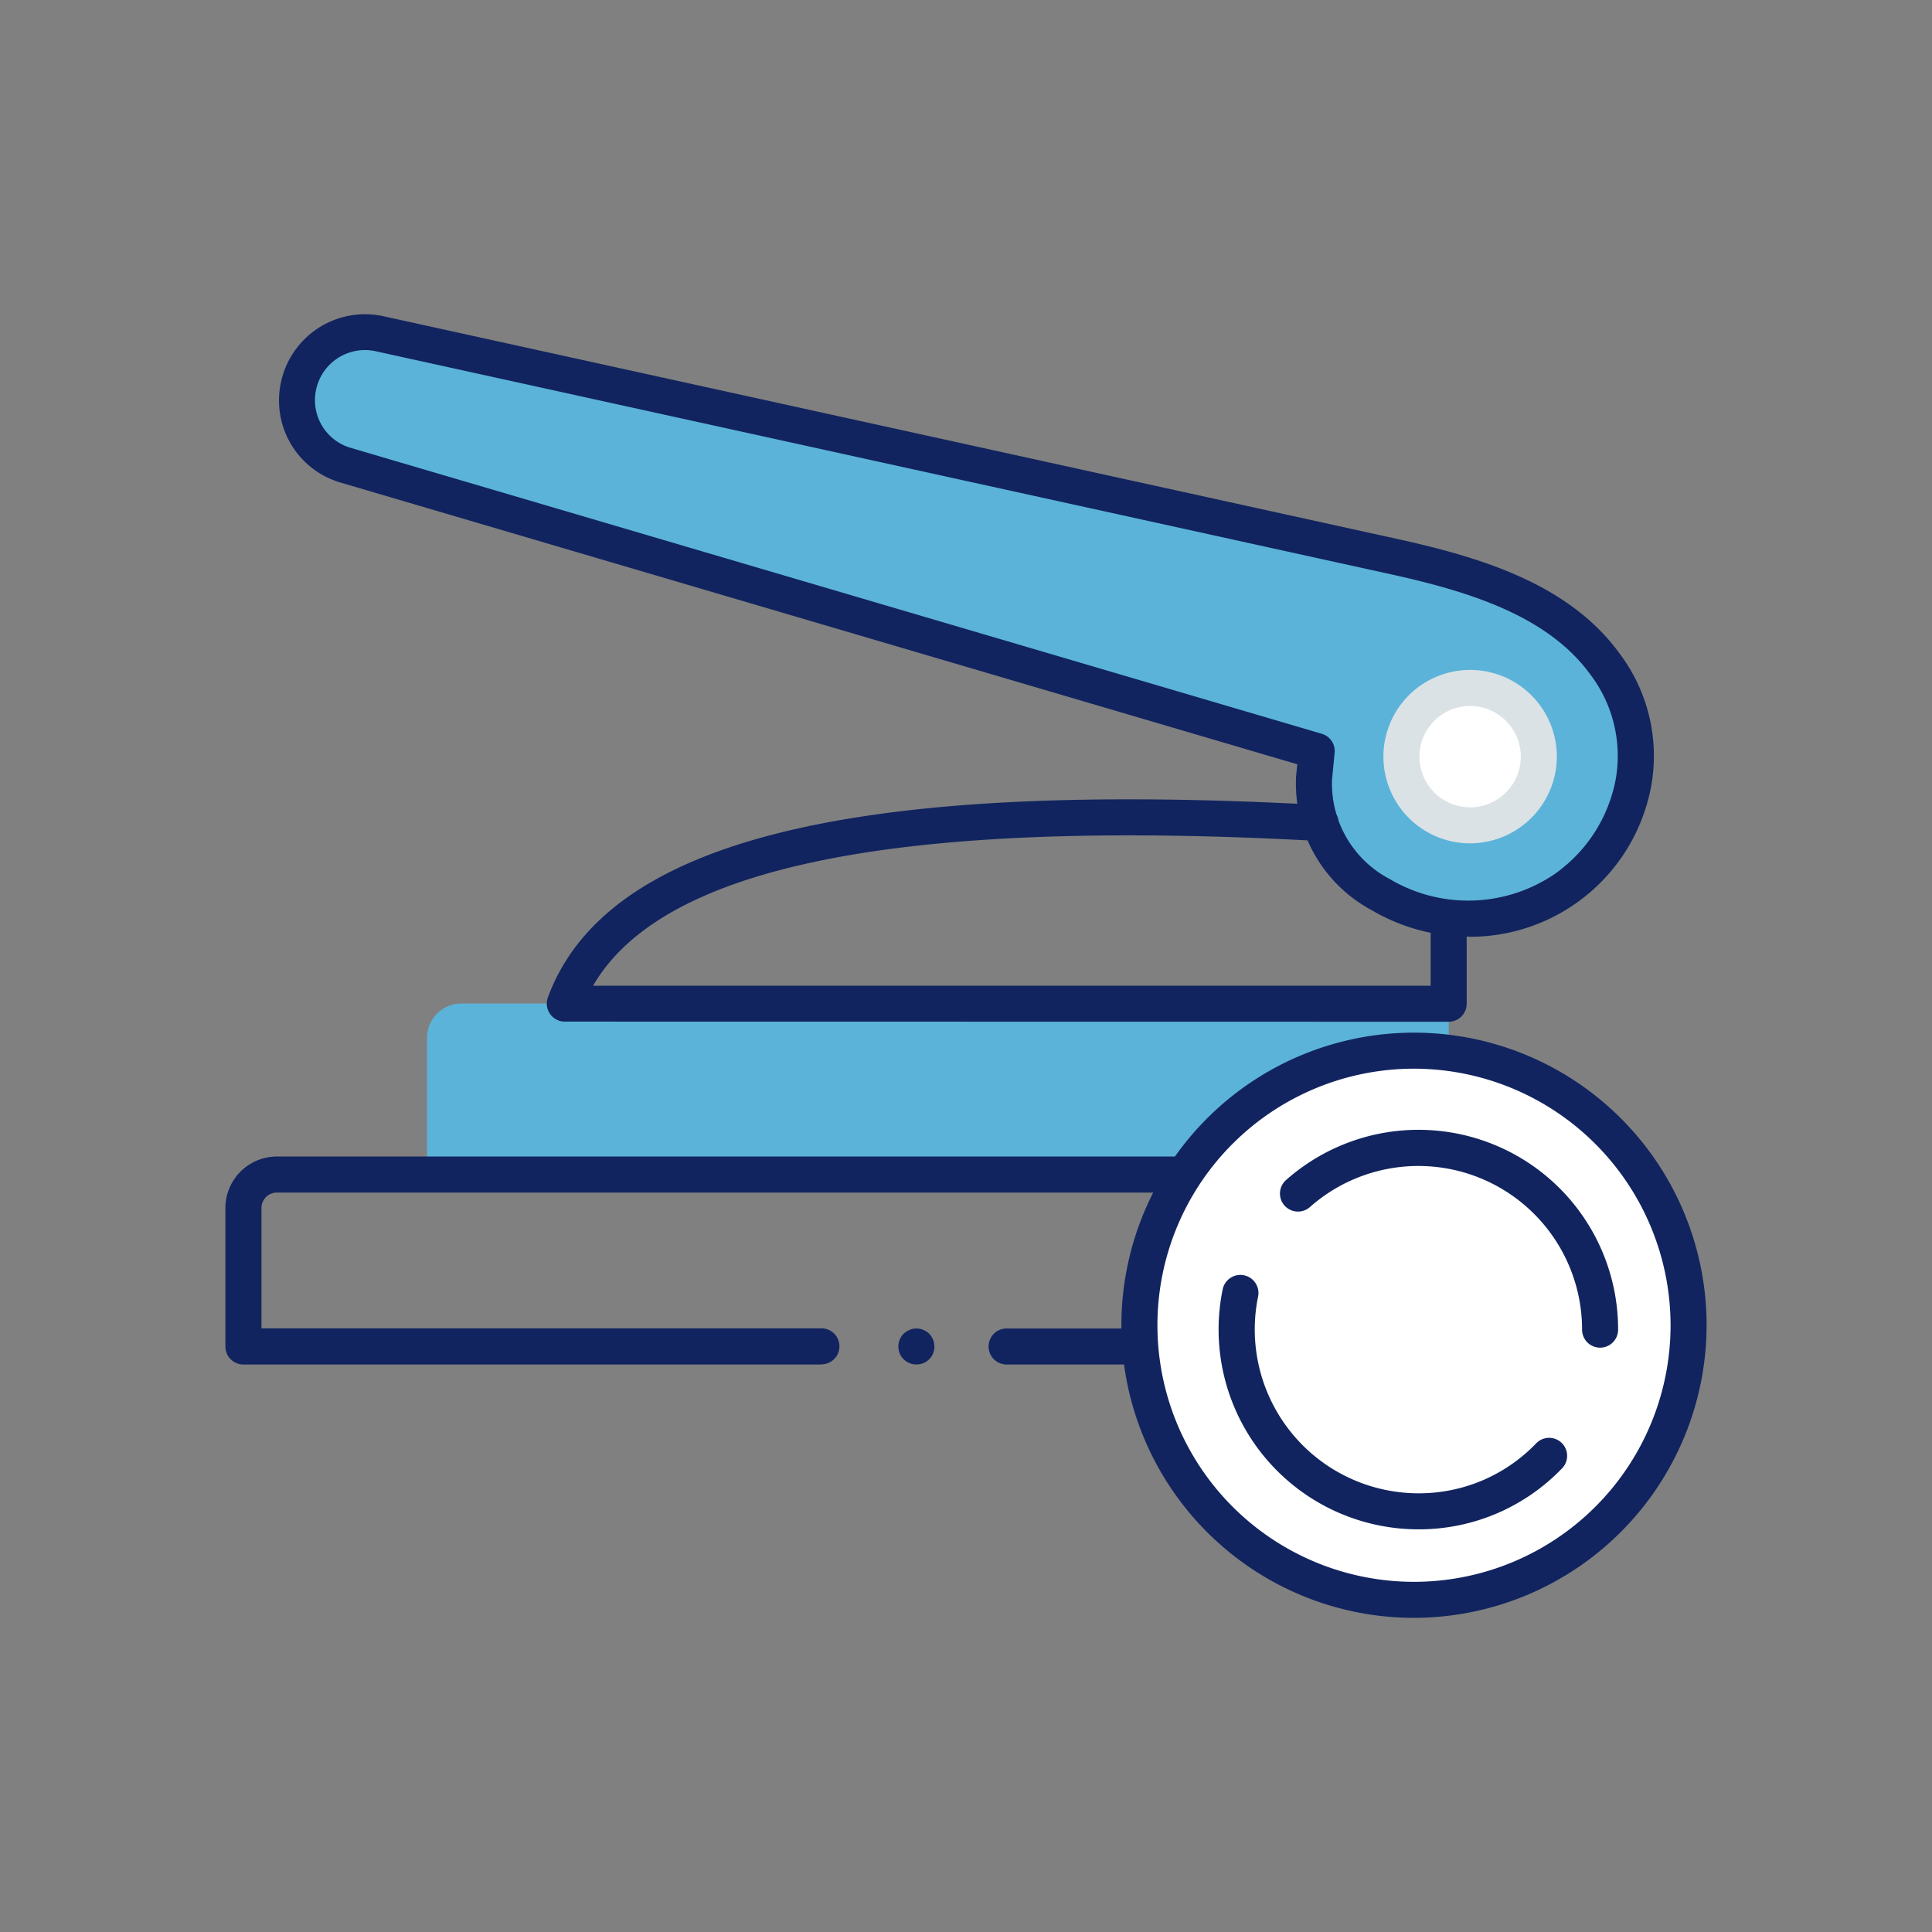
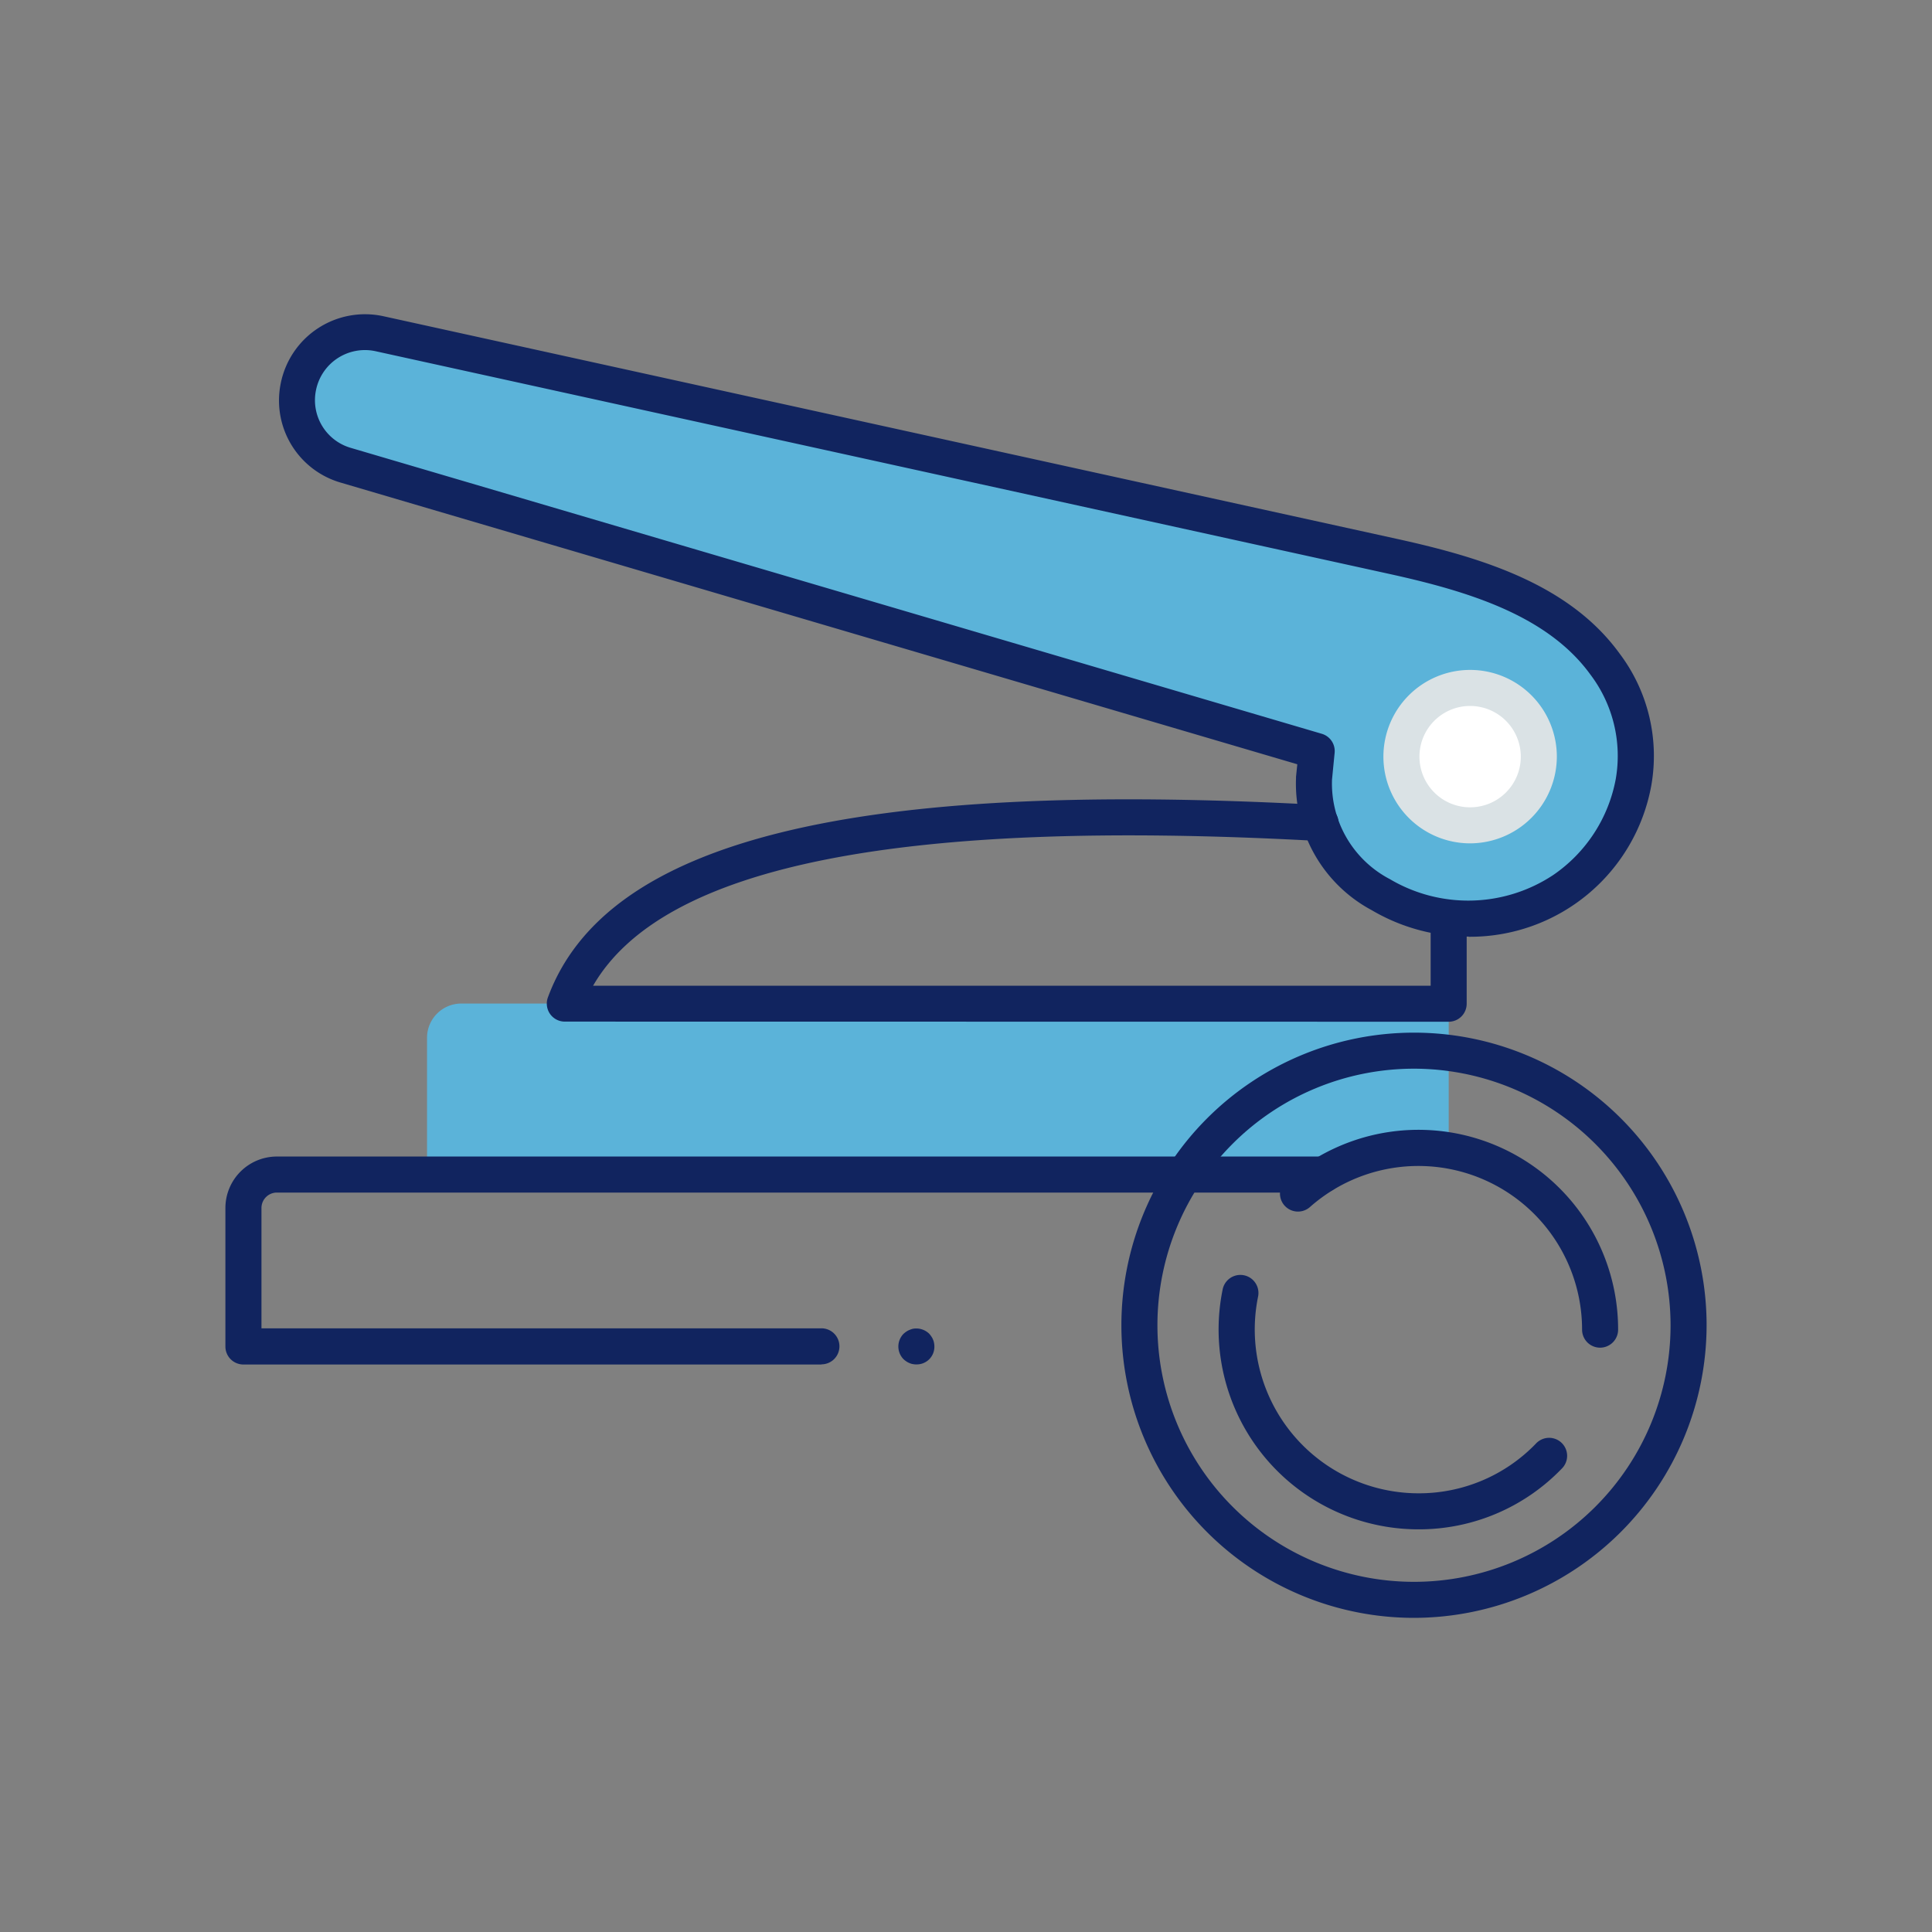
<svg xmlns="http://www.w3.org/2000/svg" width="60" height="60" viewBox="0 0 60 60">
  <rect x="0" y="0" width="60" height="60" fill="#808080" stroke="none" />
  <g data-name="Company Seal">
    <g data-name="Group 3363">
      <g data-name="Group 3360">
        <path data-name="Path 5484" d="M383.9 458.548a2.111 2.111 0 0 1 2.522-1.647l31.481 6.916c2.441.536 5.109 1.32 6.576 3.343a4.919 4.919 0 0 1-1.292 7.015 5.325 5.325 0 0 1-5.67.15 3.906 3.906 0 0 1-2.079-3.61l.087-.851-30.153-8.878a2.109 2.109 0 0 1-1.472-2.438z" transform="translate(-374.629 -446.539)" style="fill:#5bb3d9" />
        <path data-name="Path 5485" d="M419.3 474.684a5.925 5.925 0 0 1-3.01-.819 4.454 4.454 0 0 1-2.354-4.1v-.044l.04-.389-29.708-8.747a2.654 2.654 0 0 1-1.862-3.084 2.67 2.67 0 0 1 3.19-2.083l31.481 6.916c2.673.587 5.36 1.425 6.909 3.561a5.279 5.279 0 0 1 .984 4.094 5.72 5.72 0 0 1-5.673 4.7zm-4.246-4.877a3.349 3.349 0 0 0 1.8 3.094 4.776 4.776 0 0 0 5.073-.132 4.64 4.64 0 0 0 1.939-2.98 4.184 4.184 0 0 0-.788-3.243c-1.329-1.833-3.786-2.585-6.243-3.125l-31.481-6.916a1.551 1.551 0 0 0-1.854 1.21 1.541 1.541 0 0 0 1.081 1.791l30.154 8.879a.559.559 0 0 1 .4.593zm-32.1-12.2z" transform="translate(-373.687 -445.597)" style="fill:#11245f" />
      </g>
      <path data-name="Path 5486" d="M434.479 540.949a.573.573 0 0 1-.108-.011.368.368 0 0 1-.1-.03.487.487 0 0 1-.1-.052.821.821 0 0 1-.086-.067.563.563 0 0 1 0-.794.82.82 0 0 1 .086-.067.487.487 0 0 1 .1-.052.559.559 0 0 1 .1-.034.576.576 0 0 1 .508.153.749.749 0 0 1 .067.086.474.474 0 0 1 .053.1.383.383 0 0 1 .03.1.558.558 0 0 1 .011.108.547.547 0 0 1-.559.559z" transform="translate(-406.022 -498.575)" style="fill:#11245f" />
-       <path data-name="Path 5488" d="M449.169 540.953H442a.559.559 0 1 1 0-1.119h7.168a.559.559 0 0 1 0 1.119z" transform="translate(-410.739 -498.577)" style="fill:#11245f" />
      <path data-name="Path 5489" d="M421.883 518.112h-27.212v-4.272a1.064 1.064 0 0 1 1.064-1.064H426.4v4.136" transform="translate(-381.409 -481.61)" style="fill:#5bb3d9" />
      <path data-name="Path 5490" d="M405.2 502.672a.559.559 0 0 1-.525-.753c1.8-4.874 9.428-6.773 24.02-5.973a.566.566 0 0 1 .536.563.578.578 0 0 1-.478.548.553.553 0 0 1-.15.011.5.5 0 0 1-.083-.011c-12.922-.7-20.287.775-22.442 4.5h26.011v-2.02a.559.559 0 0 1 1.119 0v2.58a.559.559 0 0 1-.559.559z" transform="translate(-387.659 -470.945)" style="fill:#11245f" />
      <path data-name="Path 5491" d="M396.387 531.983h-17.95a.559.559 0 0 1-.559-.559v-4.3a1.6 1.6 0 0 1 1.6-1.6h32.5a.559.559 0 0 1 0 1.119h-32.5a.48.48 0 0 0-.48.48v3.736h17.39a.559.559 0 1 1 0 1.119z" transform="translate(-370.878 -489.607)" style="fill:#11245f" />
      <g data-name="Group 3361" transform="translate(42.963 20.805)">
        <circle data-name="Ellipse 398" cx="2.134" cy="2.134" r="2.134" transform="translate(.56 .559)" style="fill:#fff" />
        <path data-name="Path 5492" d="M477.013 490.375a2.693 2.693 0 1 1 2.693-2.693 2.7 2.7 0 0 1-2.693 2.693zm0-4.267a1.574 1.574 0 1 0 1.574 1.574 1.576 1.576 0 0 0-1.574-1.574z" transform="translate(-474.32 -484.989)" style="fill:#dae2e5" />
      </g>
      <g data-name="Group 3362" transform="translate(34.826 32.07)">
-         <circle data-name="Ellipse 399" cx="8.528" cy="8.528" r="8.528" transform="translate(.559 .559)" style="fill:#fff" />
        <path data-name="Path 5493" d="M461.586 533.372a9.087 9.087 0 1 1 9.087-9.087 9.1 9.1 0 0 1-9.087 9.087zm0-17.055a7.968 7.968 0 1 0 7.968 7.968 7.977 7.977 0 0 0-7.968-7.968z" transform="translate(-452.499 -515.198)" style="fill:#11245f" />
      </g>
      <path data-name="Path 5494" d="M466.8 543.28a6.207 6.207 0 0 1-6.076-7.452.559.559 0 1 1 1.1.224 5.089 5.089 0 0 0 4.98 6.109 5.043 5.043 0 0 0 3.645-1.54.559.559 0 1 1 .8.78 6.154 6.154 0 0 1-4.449 1.879z" transform="translate(-422.753 -495.785)" style="fill:#11245f" />
      <path data-name="Path 5495" d="M475.647 530.06a.559.559 0 0 1-.559-.559 5.084 5.084 0 0 0-8.452-3.808.559.559 0 1 1-.742-.838 6.2 6.2 0 0 1 10.313 4.646.56.56 0 0 1-.56.559z" transform="translate(-425.955 -488.207)" style="fill:#11245f" />
    </g>
-     <path data-name="Rectangle 5130" style="fill:none" d="M0 0h60v60H0z" />
+     <path data-name="Rectangle 5130" style="fill:none" d="M0 0v60H0z" />
  </g>
</svg>